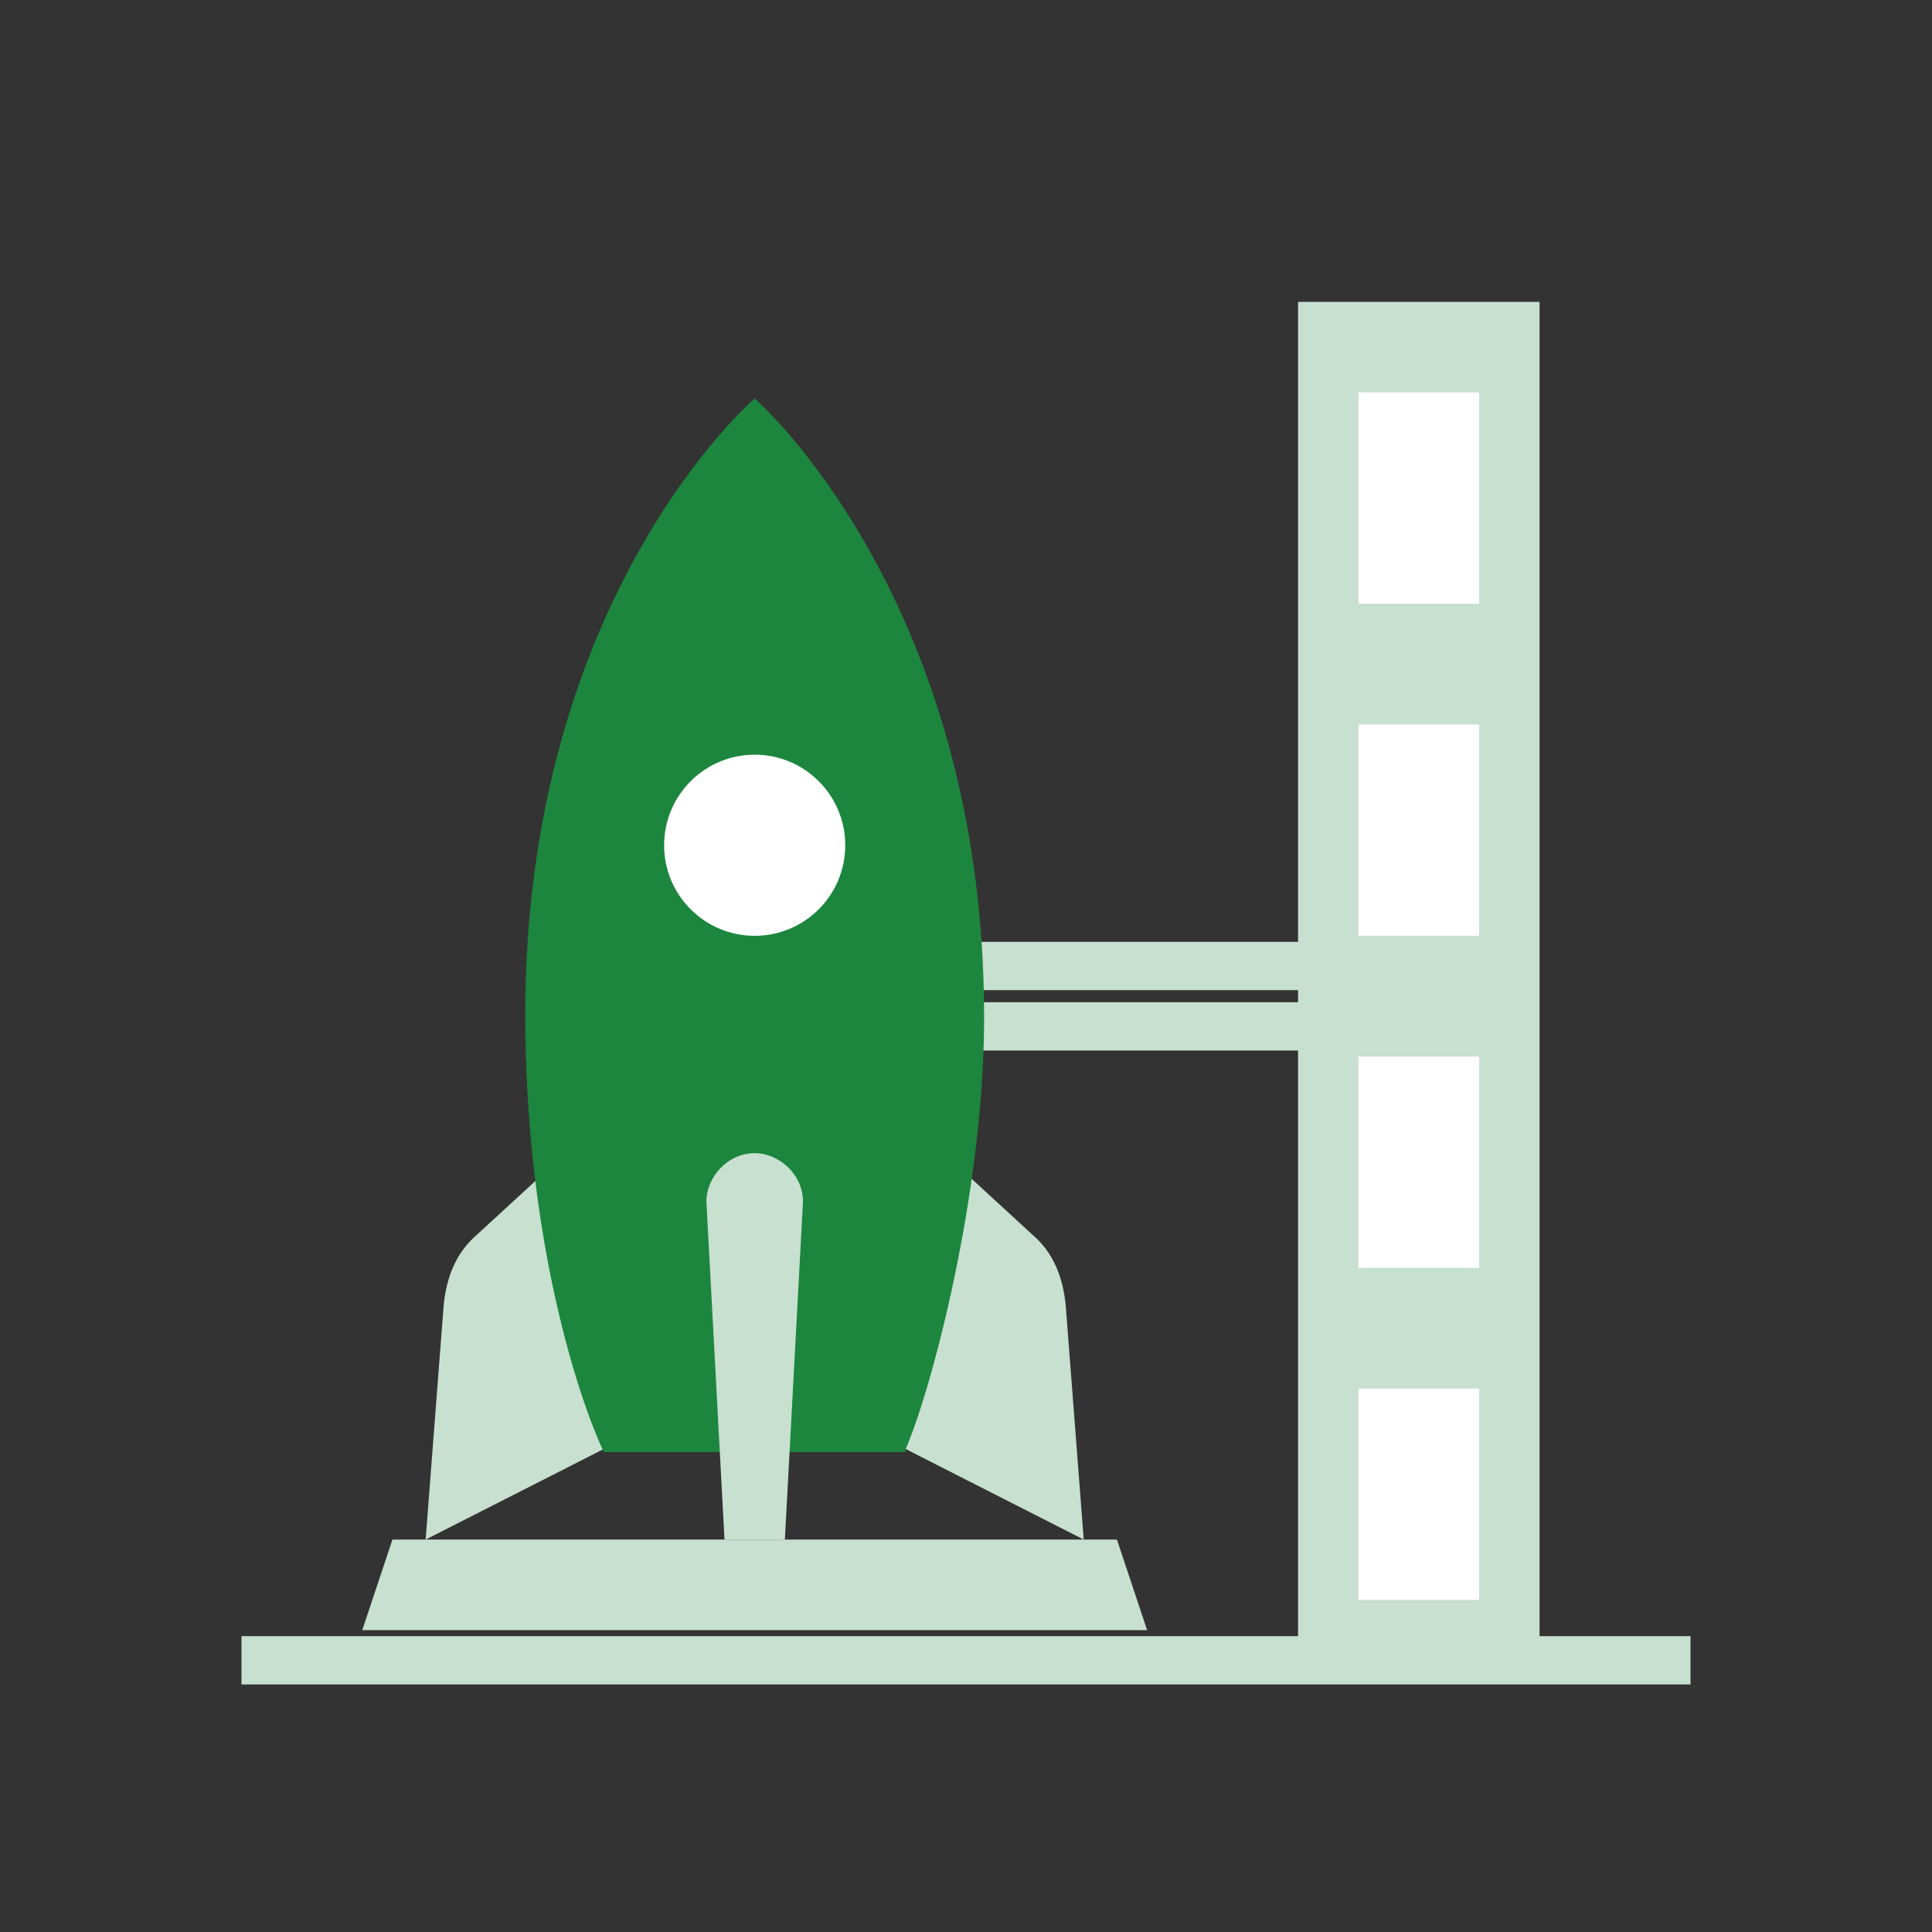
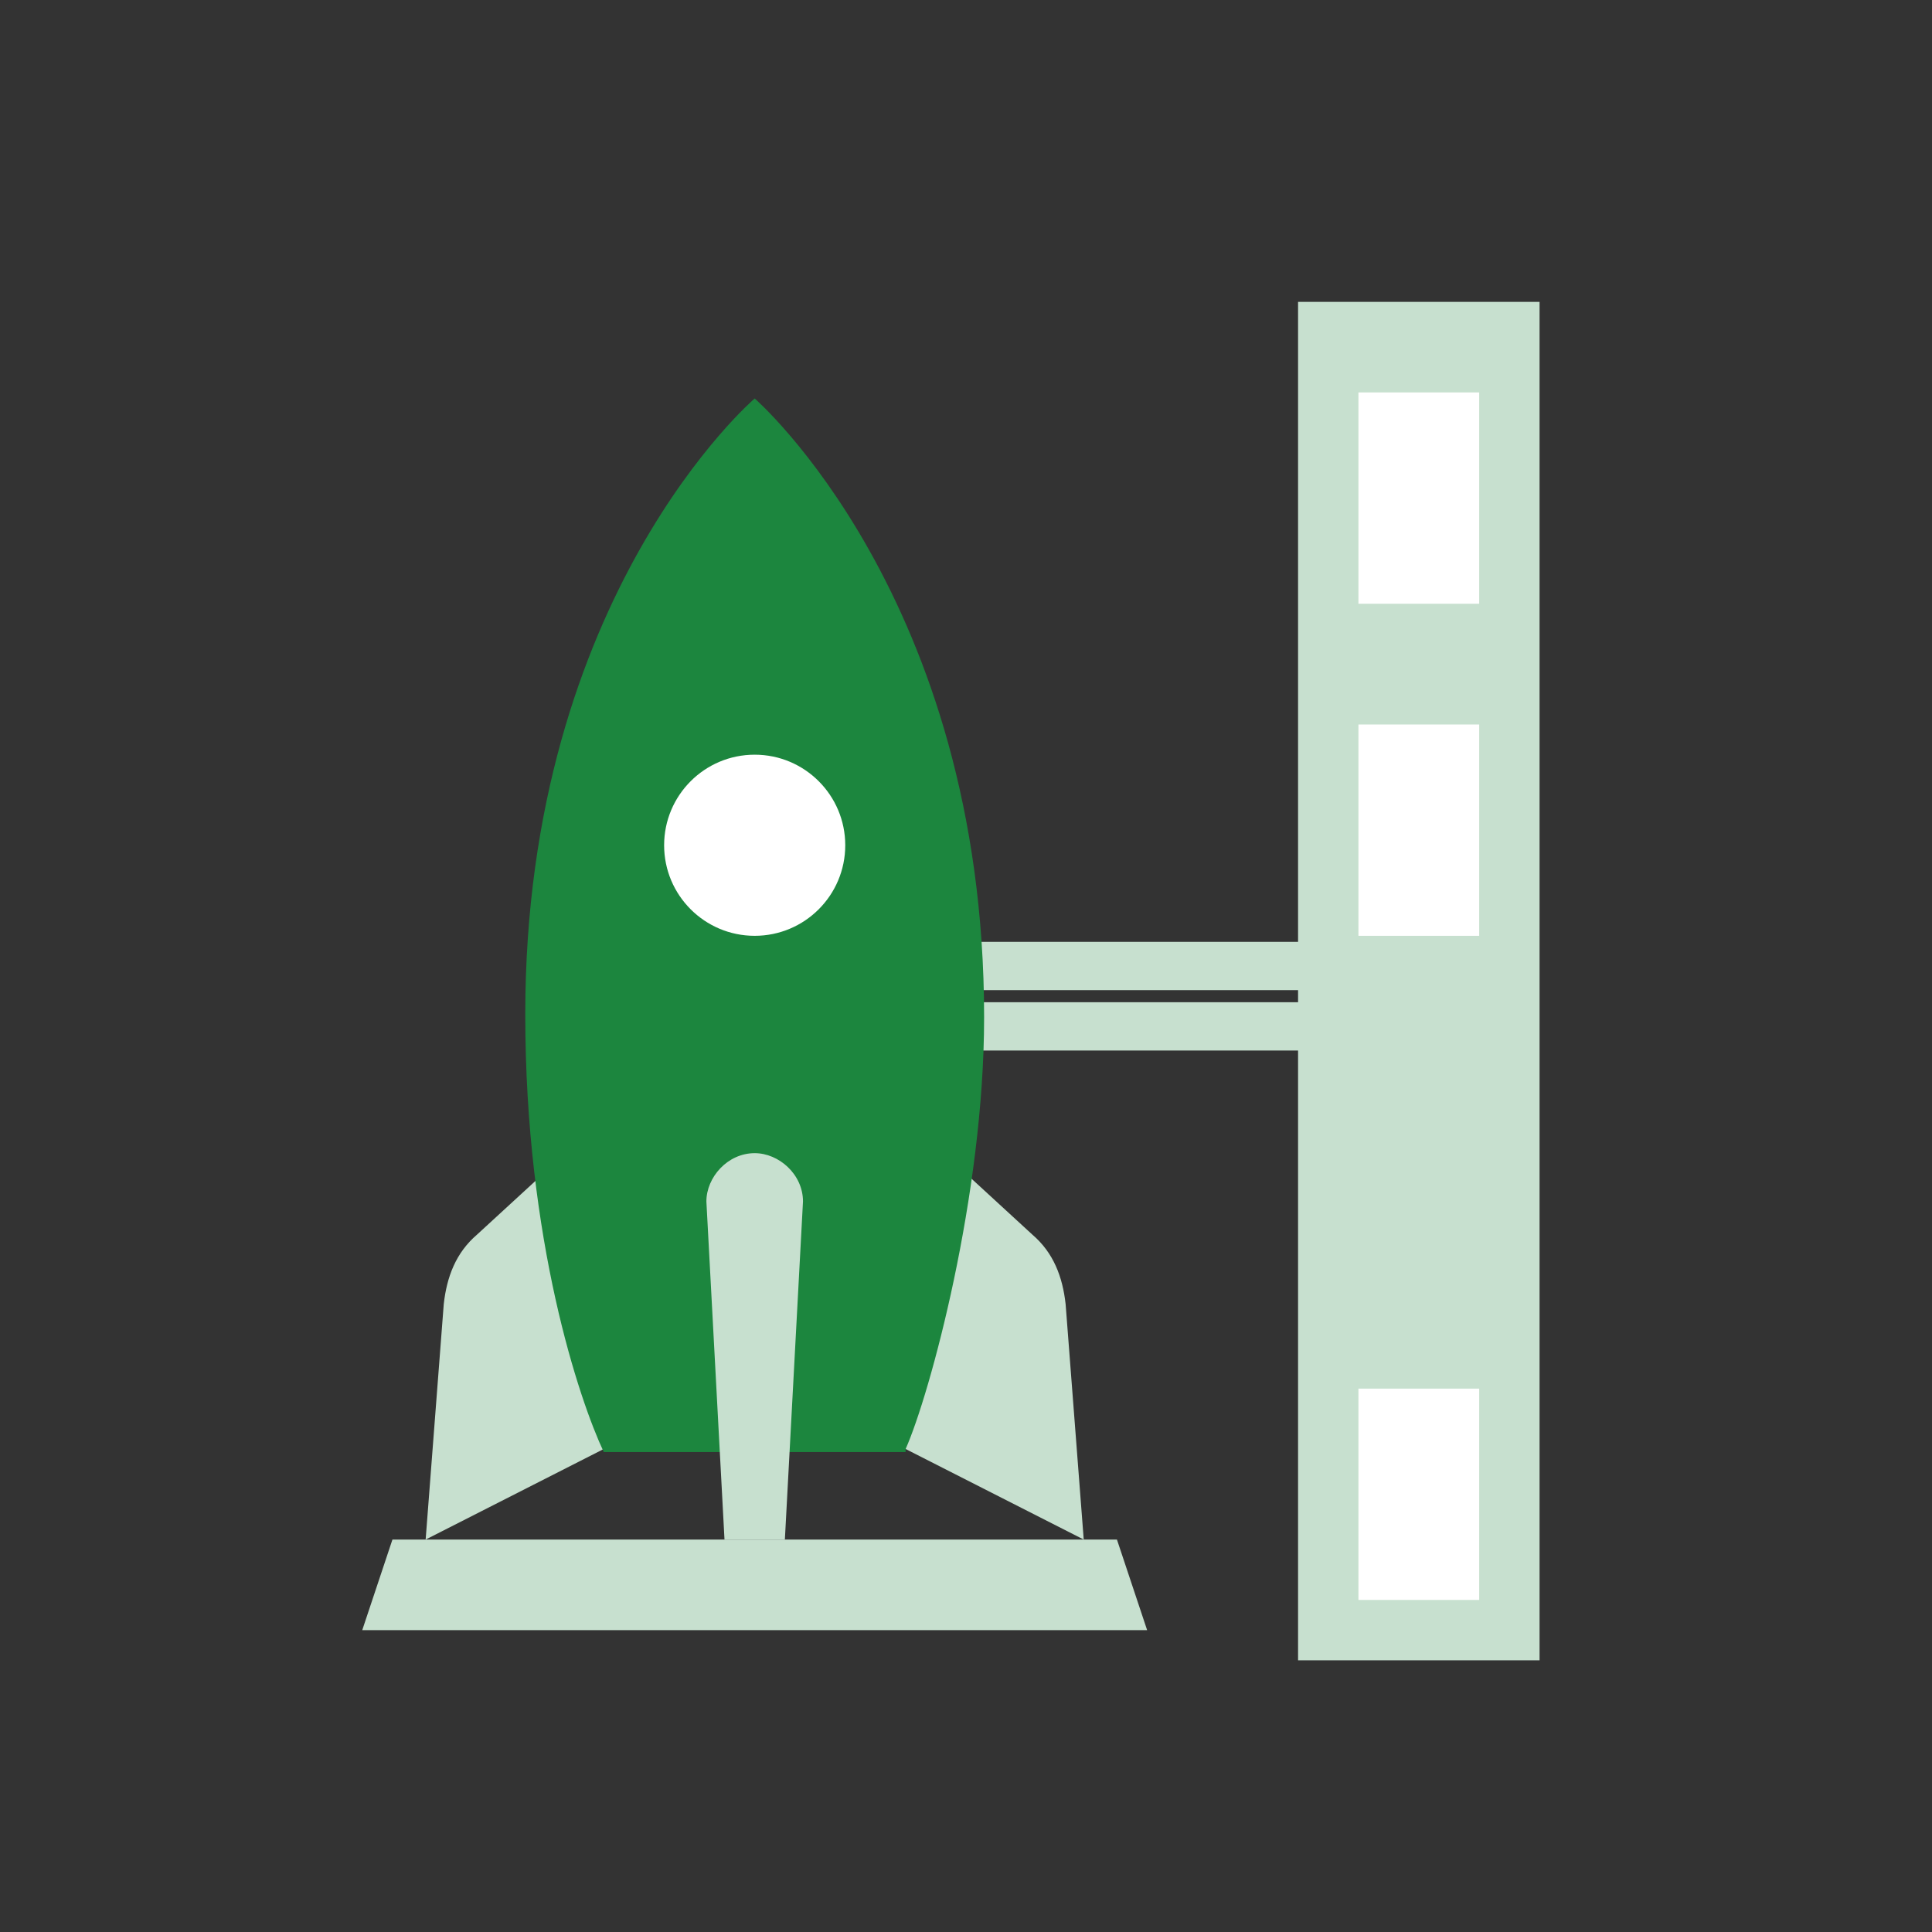
<svg xmlns="http://www.w3.org/2000/svg" width="80" height="80" viewBox="0 0 80 80" fill="none">
  <rect x="0" y="0" width="80" height="80" fill="#333333" stroke="none" />
  <path d="M55 40H37.5" stroke="#C7E0CF" stroke-width="2" stroke-miterlimit="10" />
  <path d="M55 42.5H37.5" stroke="#C7E0CF" stroke-width="2" stroke-miterlimit="10" />
  <path d="M24.375 46.875L19.75 51.125C18.875 51.875 18.5 52.875 18.375 54L17.625 63.75L25 60M38.125 46.875L42.75 51.125C43.625 51.875 44 52.875 44.125 54L44.875 63.75L37.5 60" fill="#C7E0CF" />
  <path d="M37.5 60C38.5 57.75 40.75 49.5 40.75 42.125C40.75 24.75 31.25 16.5 31.25 16.5C31.25 16.5 21.75 24.625 21.75 42C21.75 51.375 24 58 25 60.125H37.5V60Z" fill="#1C863E" />
  <path d="M31.25 38.75C33.321 38.75 35 37.071 35 35C35 32.929 33.321 31.25 31.25 31.25C29.179 31.25 27.5 32.929 27.5 35C27.5 37.071 29.179 38.75 31.25 38.75Z" fill="white" />
  <path d="M32.5 63.75H30L29.25 49.75C29.25 48.75 30.125 47.75 31.25 47.75C32.25 47.75 33.25 48.625 33.25 49.75L32.5 63.75Z" fill="#C7E0CF" />
-   <path d="M10 68.75H70" stroke="#C7E0CF" stroke-width="2" stroke-miterlimit="10" />
  <path d="M46.25 63.75H16.25L15 67.5H47.5L46.25 63.75Z" fill="#C7E0CF" />
  <path d="M63.75 12.5H53.75V68.75H63.75V12.5Z" fill="#C7E0CF" />
  <path d="M61.25 16.25H56.25V25H61.25V16.25Z" fill="white" />
  <path d="M61.25 30H56.25V38.75H61.25V30Z" fill="white" />
-   <path d="M61.25 43.75H56.25V52.5H61.25V43.75Z" fill="white" />
+   <path d="M61.25 43.75H56.25H61.25V43.75Z" fill="white" />
  <path d="M61.25 57.5H56.25V66.25H61.25V57.5Z" fill="white" />
</svg>